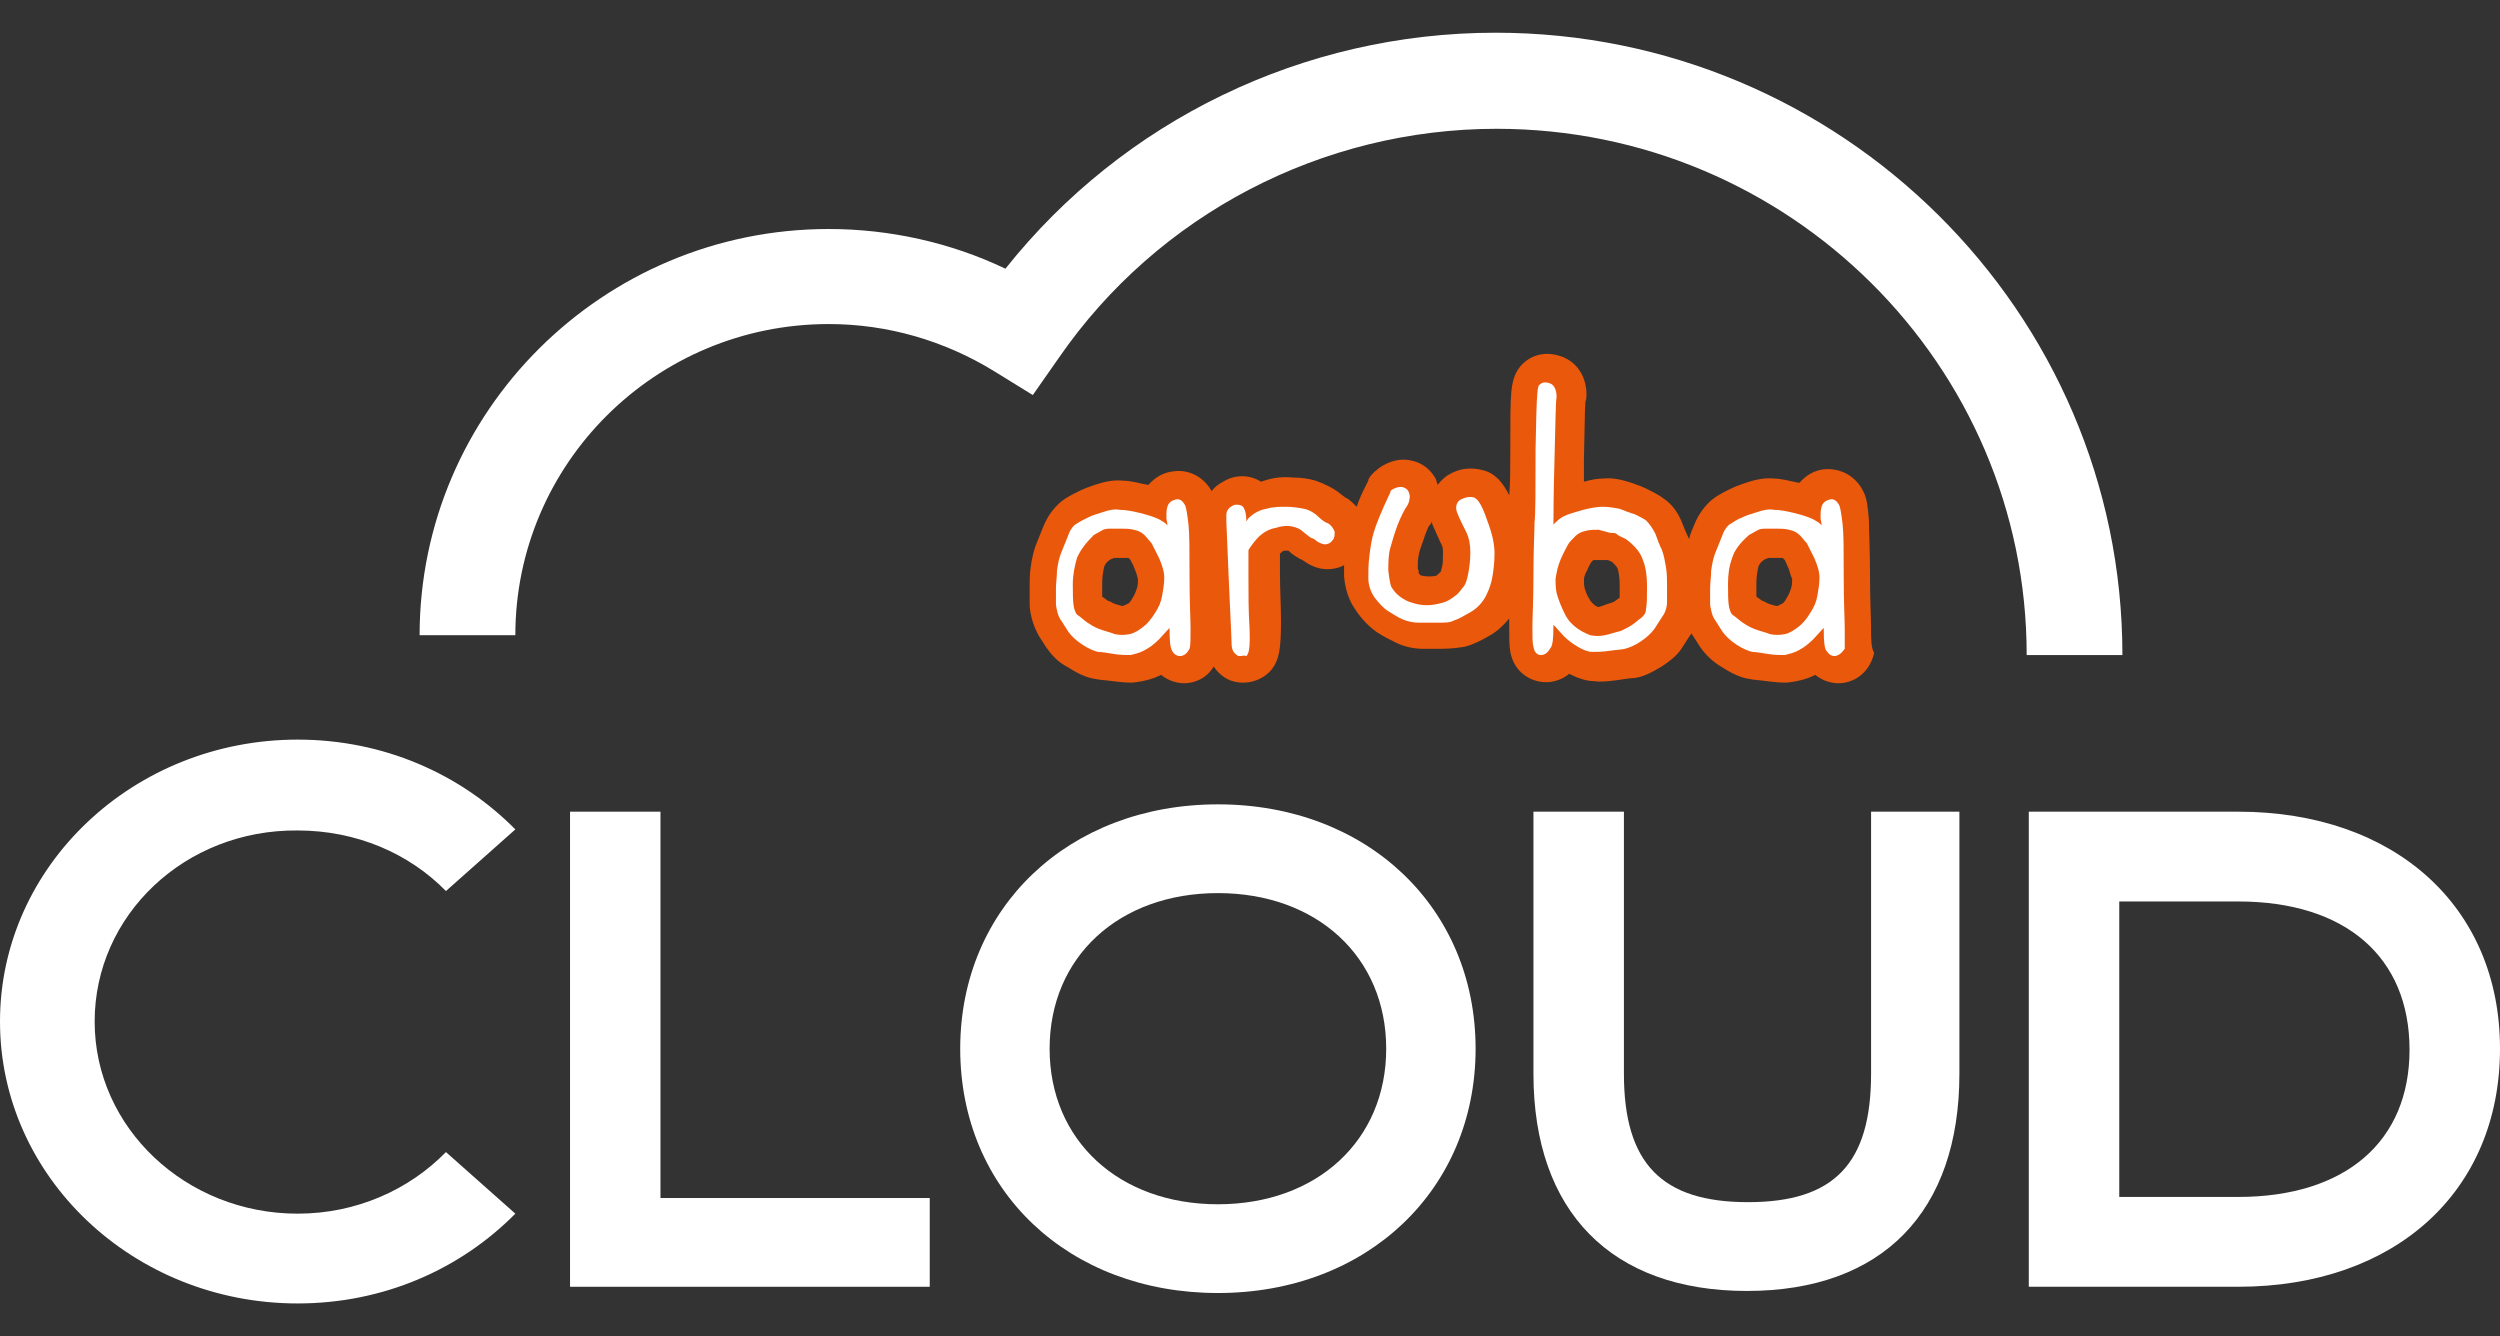
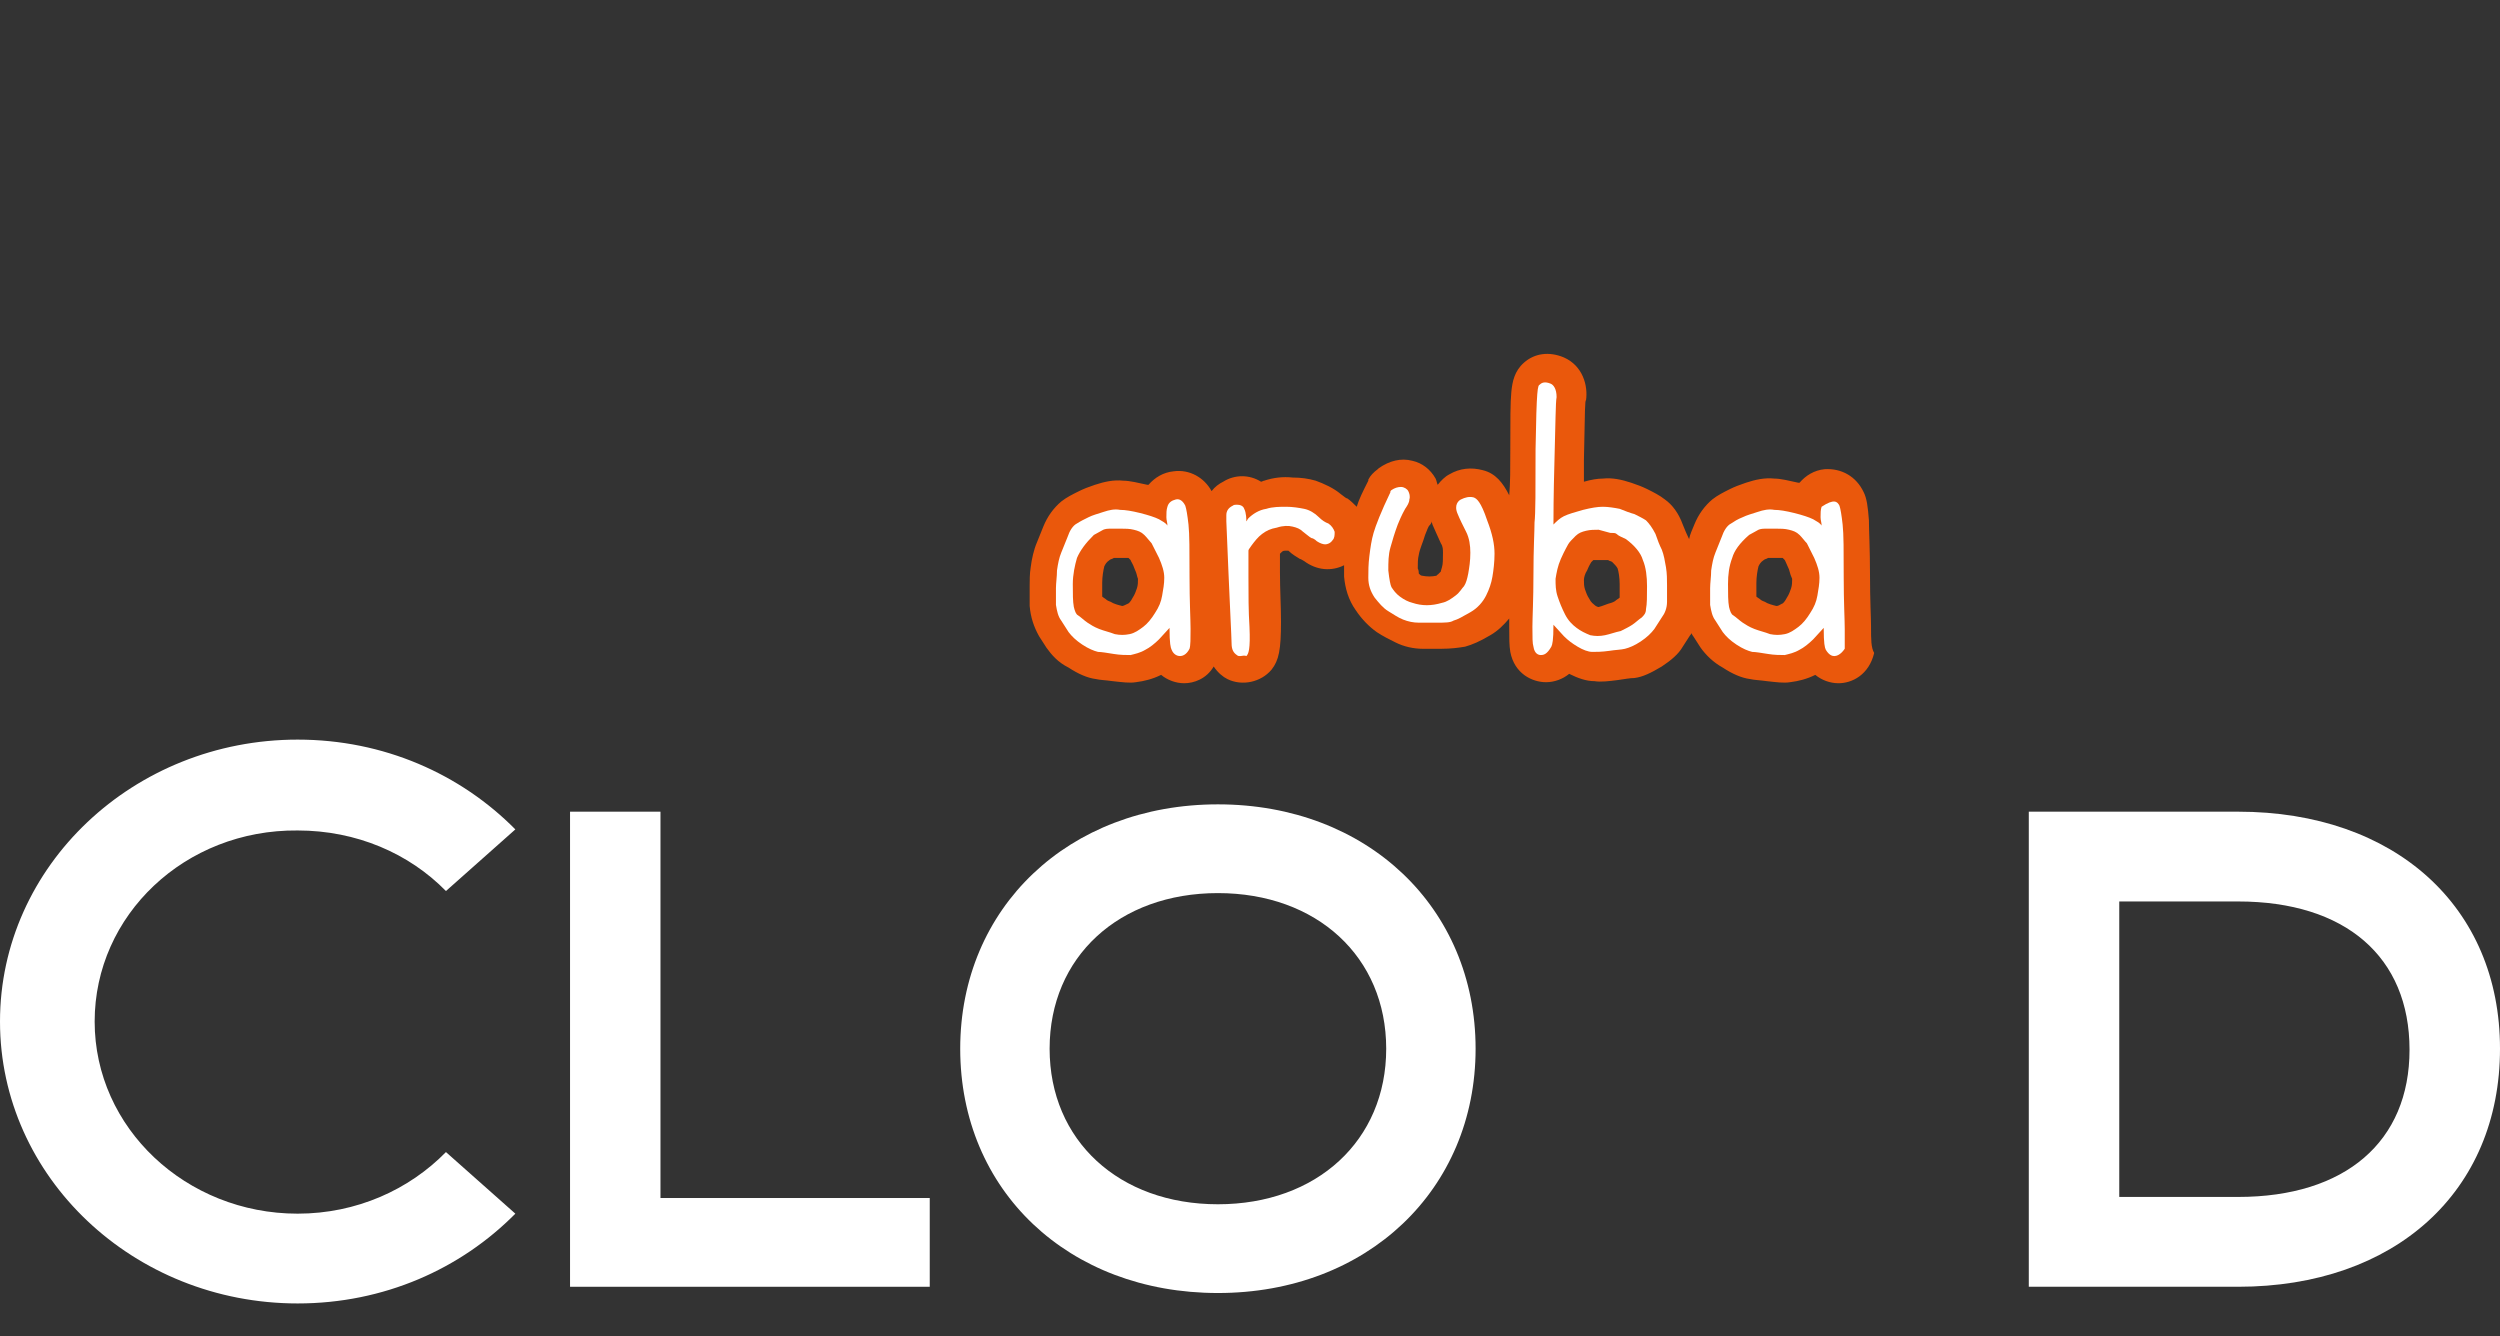
<svg xmlns="http://www.w3.org/2000/svg" width="58" height="31" viewBox="0 0 58 31" fill="none">
  <rect x="0" y="0" width="58" height="31" fill="#333333" stroke="none" />
  <g id="Cloud" clip-path="url(#clip0_2000_185604)">
    <g id="Symbols">
      <path id="Vector" d="M10.346 26.728L11.956 28.157C10.687 29.441 8.906 30.24 6.905 30.24C3.099 30.24 0 27.309 0 23.7C0 20.09 3.099 17.159 6.905 17.159C8.906 17.159 10.687 17.959 11.956 19.242L10.346 20.672C9.492 19.8 8.272 19.267 6.905 19.267C4.294 19.242 2.196 21.229 2.196 23.7C2.196 26.171 4.319 28.157 6.905 28.157C8.272 28.157 9.492 27.6 10.346 26.728Z" fill="white" />
      <g id="Group">
        <path id="Vector_2" d="M43.408 14.543C43.408 14.325 43.384 13.937 43.384 13.332C43.384 12.726 43.359 12.314 43.359 12.072C43.335 11.757 43.31 11.563 43.237 11.418C43.066 11.055 42.725 10.861 42.334 10.885C42.09 10.909 41.895 11.03 41.749 11.2H41.724C41.505 11.152 41.31 11.103 41.163 11.103C40.944 11.079 40.724 11.127 40.504 11.2C40.358 11.248 40.236 11.297 40.138 11.345C39.992 11.418 39.846 11.491 39.724 11.588C39.553 11.733 39.406 11.927 39.309 12.169C39.26 12.29 39.211 12.387 39.187 12.508C39.138 12.411 39.089 12.29 39.04 12.169C38.943 11.902 38.796 11.709 38.626 11.588C38.504 11.491 38.357 11.418 38.211 11.345C38.113 11.297 37.991 11.248 37.845 11.2C37.625 11.127 37.406 11.079 37.186 11.103C37.064 11.103 36.918 11.127 36.747 11.176C36.747 11.03 36.747 10.861 36.747 10.667C36.771 9.456 36.771 9.286 36.796 9.286C36.844 8.947 36.722 8.487 36.283 8.293C35.941 8.148 35.6 8.196 35.356 8.414C35.136 8.608 35.087 8.85 35.063 9.092C35.039 9.335 35.039 9.747 35.039 10.425C35.039 10.861 35.039 11.224 35.014 11.491C34.868 11.2 34.697 10.982 34.404 10.909C34.136 10.837 33.867 10.861 33.623 11.006C33.526 11.055 33.428 11.152 33.355 11.248C33.331 11.2 33.331 11.152 33.306 11.103C33.184 10.885 32.989 10.74 32.77 10.691C32.501 10.619 32.233 10.691 31.989 10.861L31.964 10.885C31.867 10.958 31.794 11.03 31.745 11.127V11.152C31.623 11.394 31.525 11.588 31.476 11.757C31.403 11.684 31.33 11.612 31.257 11.563C31.232 11.563 31.208 11.539 31.11 11.466C30.939 11.321 30.72 11.224 30.525 11.152C30.354 11.103 30.183 11.079 29.988 11.079C29.768 11.055 29.549 11.079 29.329 11.152C29.305 11.152 29.28 11.176 29.256 11.176C28.987 11.006 28.646 11.006 28.377 11.176C28.28 11.224 28.182 11.297 28.109 11.394C27.938 11.079 27.597 10.885 27.231 10.934C26.987 10.958 26.791 11.079 26.645 11.248H26.621C26.401 11.2 26.206 11.152 26.059 11.152C25.84 11.127 25.62 11.176 25.401 11.248C25.254 11.297 25.132 11.345 25.035 11.394C24.888 11.466 24.742 11.539 24.62 11.636C24.449 11.781 24.302 11.975 24.205 12.217C24.156 12.338 24.107 12.46 24.058 12.581C23.985 12.75 23.936 12.968 23.912 13.162C23.888 13.307 23.888 13.477 23.888 13.598C23.888 13.743 23.888 13.913 23.888 14.059C23.912 14.325 23.985 14.543 24.107 14.761L24.278 15.027C24.4 15.197 24.547 15.367 24.791 15.488C25.01 15.633 25.23 15.73 25.425 15.754C25.523 15.778 25.645 15.778 25.815 15.803C26.035 15.827 26.206 15.851 26.352 15.827C26.547 15.803 26.743 15.754 26.938 15.657C27.084 15.778 27.279 15.851 27.475 15.851C27.694 15.851 27.987 15.754 28.158 15.463C28.255 15.609 28.377 15.706 28.475 15.754C28.817 15.924 29.256 15.827 29.5 15.536C29.671 15.318 29.719 15.076 29.719 14.422C29.719 14.059 29.695 13.671 29.695 13.283C29.695 13.089 29.695 12.944 29.695 12.847C29.719 12.823 29.719 12.823 29.744 12.799C29.744 12.799 29.768 12.775 29.817 12.775C29.841 12.775 29.866 12.775 29.89 12.775C29.988 12.871 30.085 12.92 30.159 12.968C30.183 12.968 30.207 12.993 30.256 13.017C30.549 13.235 30.891 13.259 31.183 13.114C31.183 13.211 31.183 13.307 31.183 13.38C31.208 13.647 31.281 13.913 31.452 14.155C31.598 14.373 31.769 14.543 31.94 14.664C32.086 14.761 32.233 14.834 32.379 14.906C32.574 15.003 32.794 15.052 33.014 15.052H33.428C33.672 15.052 33.843 15.027 33.989 15.003C34.16 14.955 34.331 14.882 34.575 14.737C34.746 14.64 34.892 14.495 35.014 14.349C35.014 14.422 35.014 14.47 35.014 14.519C35.014 14.809 35.014 14.979 35.039 15.124C35.136 15.633 35.551 15.827 35.868 15.827C36.063 15.827 36.259 15.754 36.405 15.633C36.6 15.73 36.796 15.803 36.991 15.803C37.137 15.827 37.332 15.803 37.528 15.778C37.698 15.754 37.82 15.73 37.918 15.73C38.113 15.706 38.308 15.609 38.552 15.463C38.772 15.318 38.943 15.173 39.04 15.003L39.211 14.737C39.236 14.713 39.236 14.713 39.236 14.688C39.26 14.713 39.26 14.737 39.284 14.761L39.455 15.027C39.577 15.197 39.748 15.367 39.968 15.488C40.187 15.633 40.407 15.73 40.602 15.754C40.7 15.778 40.822 15.778 40.992 15.803C41.212 15.827 41.383 15.851 41.529 15.827C41.724 15.803 41.92 15.754 42.115 15.657C42.261 15.778 42.456 15.851 42.652 15.851C42.969 15.851 43.359 15.657 43.481 15.149C43.408 15.027 43.408 14.834 43.408 14.543ZM41.212 14.059C41.114 14.034 41.017 14.01 40.944 13.962C40.87 13.937 40.846 13.913 40.846 13.913C40.822 13.889 40.773 13.865 40.748 13.84C40.748 13.743 40.748 13.647 40.748 13.525C40.748 13.38 40.773 13.235 40.797 13.138C40.822 13.089 40.846 13.041 40.919 12.993C40.944 12.968 40.992 12.968 41.017 12.944H41.236C41.285 12.944 41.334 12.944 41.358 12.944C41.383 12.968 41.407 12.993 41.407 12.993C41.407 12.993 41.432 13.041 41.505 13.211C41.529 13.307 41.554 13.38 41.578 13.429C41.578 13.501 41.578 13.574 41.554 13.647C41.529 13.719 41.505 13.792 41.456 13.865C41.407 13.962 41.358 14.01 41.334 14.01C41.285 14.034 41.261 14.059 41.212 14.059ZM37.576 13.55C37.576 13.671 37.576 13.792 37.576 13.865C37.552 13.889 37.503 13.913 37.479 13.937C37.479 13.937 37.454 13.962 37.381 13.986C37.284 14.01 37.186 14.059 37.088 14.083C37.064 14.083 37.015 14.059 36.991 14.034C36.966 14.01 36.918 13.986 36.869 13.889C36.82 13.816 36.796 13.743 36.771 13.671C36.747 13.598 36.747 13.525 36.747 13.453C36.747 13.404 36.771 13.307 36.82 13.235C36.869 13.114 36.918 13.041 36.918 13.041C36.918 13.041 36.942 13.017 36.966 12.993C37.015 12.993 37.064 12.993 37.088 12.993H37.308C37.332 13.017 37.381 13.017 37.406 13.041C37.454 13.089 37.503 13.138 37.528 13.186C37.552 13.259 37.576 13.404 37.576 13.55ZM33.477 12.823C33.477 12.968 33.477 13.089 33.453 13.162C33.428 13.235 33.428 13.259 33.428 13.259C33.428 13.259 33.404 13.283 33.355 13.332C33.355 13.332 33.331 13.332 33.331 13.356C33.209 13.38 33.111 13.38 32.989 13.356C32.965 13.356 32.94 13.332 32.916 13.307C32.916 13.283 32.916 13.235 32.892 13.186C32.892 13.065 32.892 12.968 32.916 12.871C32.94 12.726 33.014 12.581 33.062 12.411C33.111 12.29 33.136 12.217 33.16 12.193C33.184 12.169 33.209 12.145 33.209 12.096C33.209 12.12 33.233 12.145 33.233 12.169C33.282 12.29 33.355 12.435 33.428 12.605C33.477 12.678 33.477 12.75 33.477 12.823ZM26.035 14.059C25.937 14.034 25.84 14.01 25.767 13.962C25.693 13.937 25.669 13.913 25.669 13.913C25.645 13.889 25.596 13.865 25.571 13.84C25.571 13.743 25.571 13.647 25.571 13.525C25.571 13.38 25.596 13.235 25.62 13.138C25.645 13.089 25.669 13.041 25.742 12.993C25.767 12.968 25.815 12.968 25.84 12.944H26.059C26.108 12.944 26.157 12.944 26.181 12.944C26.206 12.968 26.206 12.968 26.23 12.993C26.23 13.017 26.279 13.065 26.328 13.211C26.377 13.307 26.377 13.38 26.401 13.429C26.401 13.501 26.401 13.574 26.377 13.647C26.352 13.719 26.328 13.792 26.279 13.865C26.23 13.962 26.181 14.01 26.157 14.01C26.108 14.034 26.059 14.059 26.035 14.059Z" fill="#EA580C" />
        <g id="inside_00000152944989308468311980000013070868100107680445_">
          <g id="Fill-17_00000174596911650036225750000013101072899217344932_">
            <path id="Vector_3" fill-rule="evenodd" clip-rule="evenodd" d="M24.986 12.944C24.937 13.113 24.889 13.331 24.889 13.549C24.889 13.767 24.889 13.961 24.913 14.082C24.937 14.179 24.962 14.252 25.011 14.276C25.084 14.325 25.157 14.397 25.23 14.446C25.303 14.494 25.377 14.543 25.498 14.591C25.62 14.639 25.742 14.664 25.864 14.712C25.986 14.736 26.084 14.736 26.206 14.712C26.328 14.688 26.426 14.615 26.523 14.543C26.621 14.47 26.718 14.349 26.792 14.228C26.889 14.082 26.938 13.961 26.962 13.816C26.987 13.671 27.011 13.549 27.011 13.404C27.011 13.259 26.962 13.113 26.889 12.944C26.792 12.75 26.743 12.653 26.718 12.605C26.67 12.556 26.621 12.483 26.548 12.411C26.474 12.338 26.401 12.314 26.304 12.29C26.206 12.265 26.108 12.265 26.011 12.265H25.742C25.645 12.265 25.596 12.29 25.596 12.29C25.547 12.314 25.474 12.362 25.377 12.411C25.181 12.605 25.059 12.774 24.986 12.944ZM27.377 15.221C27.328 15.221 27.231 15.197 27.182 15.075C27.158 15.027 27.133 14.93 27.133 14.567L26.889 14.833C26.792 14.93 26.67 15.027 26.572 15.075C26.45 15.148 26.328 15.172 26.23 15.197C26.133 15.197 25.986 15.197 25.84 15.172C25.694 15.148 25.547 15.124 25.474 15.124C25.377 15.1 25.255 15.051 25.108 14.954C24.962 14.857 24.864 14.761 24.791 14.664L24.62 14.397C24.547 14.3 24.522 14.179 24.498 14.034C24.498 13.913 24.498 13.767 24.498 13.646C24.498 13.525 24.522 13.38 24.522 13.235C24.547 13.065 24.571 12.944 24.62 12.823C24.669 12.701 24.718 12.58 24.767 12.459C24.815 12.314 24.889 12.193 24.986 12.144C25.059 12.096 25.157 12.047 25.255 11.999C25.352 11.951 25.45 11.926 25.596 11.878C25.742 11.829 25.864 11.805 25.986 11.829C26.108 11.829 26.255 11.854 26.45 11.902C26.645 11.951 26.792 11.999 26.889 12.047C26.962 12.096 27.036 12.12 27.084 12.193C27.084 12.12 27.06 12.072 27.06 11.999C27.06 11.902 27.06 11.829 27.084 11.757C27.109 11.66 27.182 11.611 27.28 11.587C27.377 11.563 27.451 11.636 27.499 11.733C27.524 11.805 27.548 11.951 27.573 12.169C27.597 12.387 27.597 12.798 27.597 13.38C27.597 13.961 27.621 14.373 27.621 14.591C27.621 14.809 27.621 14.979 27.597 15.051C27.524 15.197 27.426 15.221 27.377 15.221Z" fill="white" />
          </g>
          <g id="Fill-19_00000042703449645553807740000014387307068377487534_">
            <path id="Vector_4" fill-rule="evenodd" clip-rule="evenodd" d="M28.768 15.221C28.744 15.221 28.72 15.221 28.695 15.197C28.622 15.148 28.573 15.076 28.573 14.93C28.573 14.809 28.524 13.913 28.451 12.096V12.048V11.951C28.451 11.854 28.5 11.781 28.598 11.733C28.622 11.709 28.671 11.709 28.695 11.709C28.768 11.709 28.842 11.733 28.866 11.805C28.915 11.902 28.915 12.048 28.915 12.096C28.939 12.072 28.939 12.048 28.964 12.023C29.061 11.927 29.208 11.83 29.378 11.805C29.525 11.757 29.696 11.757 29.842 11.757C29.988 11.757 30.135 11.781 30.257 11.805C30.379 11.83 30.501 11.902 30.598 11.999C30.672 12.072 30.745 12.12 30.818 12.145C30.891 12.193 30.94 12.266 30.964 12.338C30.964 12.411 30.964 12.484 30.916 12.532C30.867 12.605 30.794 12.629 30.745 12.629C30.696 12.629 30.623 12.605 30.55 12.556C30.501 12.508 30.452 12.484 30.428 12.484C30.379 12.46 30.33 12.411 30.232 12.338C30.159 12.266 30.086 12.241 29.988 12.217C29.891 12.193 29.769 12.193 29.622 12.241C29.476 12.266 29.378 12.314 29.281 12.387C29.183 12.46 29.11 12.556 29.037 12.653C28.988 12.726 28.964 12.75 28.964 12.774C28.964 12.847 28.964 12.992 28.964 13.38C28.964 13.792 28.964 14.179 28.988 14.543C29.012 15.076 28.964 15.173 28.915 15.221C28.866 15.197 28.817 15.221 28.768 15.221Z" fill="white" />
          </g>
          <g id="Fill-21_00000147938276960383075970000002145160466926209408_">
            <path id="Vector_5" fill-rule="evenodd" clip-rule="evenodd" d="M33.331 14.446H32.916C32.794 14.446 32.672 14.422 32.55 14.373C32.428 14.325 32.331 14.252 32.209 14.18C32.087 14.107 31.989 13.986 31.892 13.865C31.794 13.719 31.745 13.574 31.745 13.404C31.745 13.259 31.745 13.089 31.77 12.896C31.794 12.702 31.818 12.532 31.867 12.363C31.916 12.193 32.038 11.878 32.258 11.418V11.394L32.282 11.37C32.355 11.321 32.428 11.297 32.502 11.297C32.575 11.297 32.648 11.345 32.672 11.394C32.697 11.442 32.721 11.515 32.697 11.588C32.697 11.66 32.648 11.733 32.599 11.806C32.575 11.854 32.526 11.927 32.428 12.169C32.355 12.363 32.306 12.532 32.258 12.702C32.209 12.871 32.209 13.041 32.209 13.235C32.233 13.453 32.258 13.574 32.282 13.622C32.331 13.695 32.38 13.768 32.477 13.84C32.575 13.913 32.672 13.962 32.77 13.986C32.989 14.059 33.209 14.059 33.453 13.986C33.575 13.962 33.673 13.889 33.77 13.816C33.868 13.743 33.917 13.647 33.966 13.598C34.014 13.525 34.039 13.429 34.063 13.307C34.088 13.162 34.112 13.017 34.112 12.823C34.112 12.653 34.088 12.484 34.014 12.338C33.941 12.193 33.868 12.048 33.819 11.927C33.722 11.709 33.844 11.612 33.892 11.588C33.99 11.539 34.088 11.515 34.185 11.539C34.258 11.563 34.356 11.636 34.502 12.072C34.624 12.387 34.673 12.629 34.673 12.847C34.673 13.041 34.649 13.235 34.624 13.38C34.6 13.525 34.551 13.671 34.478 13.816C34.405 13.962 34.283 14.107 34.112 14.204C33.941 14.301 33.819 14.373 33.722 14.398C33.648 14.446 33.526 14.446 33.331 14.446Z" fill="white" />
          </g>
          <g id="Fill-23_00000156570196363961964640000005447674185169796758_">
            <path id="Vector_6" fill-rule="evenodd" clip-rule="evenodd" d="M37.089 12.29C36.991 12.29 36.894 12.29 36.796 12.314C36.699 12.338 36.625 12.363 36.552 12.435C36.479 12.508 36.406 12.581 36.381 12.629C36.357 12.678 36.308 12.75 36.211 12.968C36.137 13.138 36.113 13.283 36.089 13.428C36.089 13.574 36.089 13.695 36.137 13.84C36.186 13.986 36.235 14.107 36.308 14.252C36.381 14.397 36.479 14.494 36.577 14.567C36.674 14.64 36.772 14.688 36.894 14.737C37.016 14.761 37.113 14.761 37.235 14.737C37.357 14.712 37.479 14.664 37.601 14.64C37.699 14.591 37.797 14.543 37.87 14.494C37.943 14.446 38.016 14.373 38.089 14.325C38.138 14.276 38.187 14.228 38.187 14.131C38.211 14.01 38.211 13.84 38.211 13.598C38.211 13.38 38.187 13.162 38.114 12.992C38.065 12.823 37.919 12.653 37.723 12.508C37.626 12.46 37.553 12.435 37.504 12.387C37.479 12.363 37.431 12.363 37.357 12.363L37.089 12.29ZM35.747 15.197C35.698 15.197 35.601 15.173 35.576 15.003C35.552 14.93 35.552 14.785 35.552 14.543C35.552 14.325 35.576 13.913 35.576 13.332C35.576 12.726 35.601 12.338 35.601 12.12C35.625 11.927 35.625 11.345 35.625 10.425C35.649 8.995 35.674 8.947 35.723 8.923C35.771 8.874 35.845 8.85 35.967 8.898C36.04 8.923 36.113 9.02 36.113 9.213C36.089 9.335 36.089 9.819 36.064 10.667C36.04 11.515 36.04 12.023 36.04 12.169C36.113 12.096 36.186 12.023 36.284 11.975C36.381 11.927 36.552 11.878 36.723 11.83C36.918 11.781 37.065 11.757 37.187 11.757C37.309 11.757 37.455 11.781 37.577 11.805C37.699 11.854 37.821 11.902 37.919 11.927C38.016 11.975 38.114 12.023 38.187 12.072C38.26 12.145 38.333 12.242 38.407 12.387C38.455 12.532 38.504 12.653 38.553 12.75C38.602 12.871 38.626 13.017 38.651 13.162C38.675 13.307 38.675 13.453 38.675 13.574C38.675 13.695 38.675 13.84 38.675 13.961C38.675 14.107 38.626 14.228 38.553 14.325L38.382 14.591C38.309 14.688 38.211 14.785 38.065 14.882C37.919 14.979 37.797 15.027 37.699 15.052C37.601 15.076 37.479 15.076 37.333 15.1C37.162 15.124 37.04 15.124 36.943 15.124C36.845 15.124 36.723 15.076 36.601 15.003C36.479 14.93 36.381 14.858 36.284 14.761L36.04 14.494C36.04 14.858 36.015 14.955 35.991 15.003C35.893 15.173 35.82 15.197 35.747 15.197Z" fill="white" />
          </g>
          <g id="Fill-25_00000023242562947481902930000013282048202671959947_">
-             <path id="Vector_7" fill-rule="evenodd" clip-rule="evenodd" d="M40.187 12.944C40.114 13.138 40.09 13.331 40.09 13.549C40.09 13.767 40.09 13.961 40.114 14.082C40.138 14.179 40.163 14.252 40.212 14.276C40.285 14.325 40.358 14.397 40.431 14.446C40.504 14.494 40.578 14.543 40.7 14.591C40.822 14.639 40.944 14.664 41.066 14.712C41.188 14.736 41.285 14.736 41.407 14.712C41.529 14.688 41.627 14.615 41.724 14.543C41.822 14.47 41.92 14.349 41.993 14.228C42.09 14.082 42.139 13.961 42.164 13.816C42.188 13.671 42.212 13.549 42.212 13.404C42.212 13.259 42.164 13.113 42.09 12.944C41.993 12.75 41.944 12.653 41.92 12.605C41.871 12.556 41.822 12.483 41.749 12.411C41.676 12.338 41.602 12.314 41.505 12.29C41.407 12.265 41.31 12.265 41.212 12.265H40.944C40.846 12.265 40.797 12.29 40.797 12.29C40.748 12.314 40.675 12.362 40.578 12.411C40.358 12.605 40.236 12.774 40.187 12.944ZM42.554 15.221C42.505 15.221 42.432 15.197 42.359 15.075C42.334 15.027 42.31 14.93 42.31 14.567L42.066 14.833C41.968 14.93 41.846 15.027 41.749 15.075C41.627 15.148 41.505 15.172 41.407 15.197C41.31 15.197 41.163 15.197 41.017 15.172C40.87 15.148 40.724 15.124 40.651 15.124C40.553 15.1 40.431 15.051 40.285 14.954C40.138 14.857 40.041 14.761 39.968 14.664L39.797 14.397C39.724 14.3 39.699 14.179 39.675 14.034C39.675 13.913 39.675 13.767 39.675 13.646C39.675 13.525 39.699 13.38 39.699 13.235C39.724 13.065 39.748 12.944 39.797 12.823C39.846 12.701 39.894 12.58 39.943 12.459C39.992 12.314 40.065 12.193 40.163 12.144C40.236 12.096 40.309 12.047 40.431 11.999C40.529 11.951 40.626 11.926 40.773 11.878C40.919 11.829 41.041 11.805 41.163 11.829C41.285 11.829 41.432 11.854 41.627 11.902C41.822 11.951 41.968 11.999 42.066 12.047C42.139 12.096 42.212 12.12 42.261 12.193C42.261 12.12 42.237 12.072 42.237 11.999C42.237 11.902 42.237 11.829 42.261 11.757C42.286 11.66 42.359 11.611 42.456 11.587C42.554 11.563 42.627 11.636 42.676 11.733C42.7 11.805 42.725 11.951 42.749 12.169C42.774 12.387 42.774 12.798 42.774 13.38C42.774 13.985 42.798 14.373 42.798 14.591C42.798 14.809 42.798 14.954 42.798 15.051C42.7 15.197 42.603 15.221 42.554 15.221Z" fill="white" />
+             <path id="Vector_7" fill-rule="evenodd" clip-rule="evenodd" d="M40.187 12.944C40.114 13.138 40.09 13.331 40.09 13.549C40.09 13.767 40.09 13.961 40.114 14.082C40.138 14.179 40.163 14.252 40.212 14.276C40.285 14.325 40.358 14.397 40.431 14.446C40.504 14.494 40.578 14.543 40.7 14.591C40.822 14.639 40.944 14.664 41.066 14.712C41.188 14.736 41.285 14.736 41.407 14.712C41.529 14.688 41.627 14.615 41.724 14.543C41.822 14.47 41.92 14.349 41.993 14.228C42.09 14.082 42.139 13.961 42.164 13.816C42.188 13.671 42.212 13.549 42.212 13.404C42.212 13.259 42.164 13.113 42.09 12.944C41.993 12.75 41.944 12.653 41.92 12.605C41.871 12.556 41.822 12.483 41.749 12.411C41.676 12.338 41.602 12.314 41.505 12.29C41.407 12.265 41.31 12.265 41.212 12.265H40.944C40.846 12.265 40.797 12.29 40.797 12.29C40.748 12.314 40.675 12.362 40.578 12.411C40.358 12.605 40.236 12.774 40.187 12.944ZM42.554 15.221C42.505 15.221 42.432 15.197 42.359 15.075C42.334 15.027 42.31 14.93 42.31 14.567L42.066 14.833C41.968 14.93 41.846 15.027 41.749 15.075C41.627 15.148 41.505 15.172 41.407 15.197C41.31 15.197 41.163 15.197 41.017 15.172C40.87 15.148 40.724 15.124 40.651 15.124C40.553 15.1 40.431 15.051 40.285 14.954C40.138 14.857 40.041 14.761 39.968 14.664L39.797 14.397C39.724 14.3 39.699 14.179 39.675 14.034C39.675 13.913 39.675 13.767 39.675 13.646C39.675 13.525 39.699 13.38 39.699 13.235C39.724 13.065 39.748 12.944 39.797 12.823C39.846 12.701 39.894 12.58 39.943 12.459C39.992 12.314 40.065 12.193 40.163 12.144C40.236 12.096 40.309 12.047 40.431 11.999C40.529 11.951 40.626 11.926 40.773 11.878C40.919 11.829 41.041 11.805 41.163 11.829C41.285 11.829 41.432 11.854 41.627 11.902C41.822 11.951 41.968 11.999 42.066 12.047C42.139 12.096 42.212 12.12 42.261 12.193C42.261 12.12 42.237 12.072 42.237 11.999C42.237 11.902 42.237 11.829 42.261 11.757C42.554 11.563 42.627 11.636 42.676 11.733C42.7 11.805 42.725 11.951 42.749 12.169C42.774 12.387 42.774 12.798 42.774 13.38C42.774 13.985 42.798 14.373 42.798 14.591C42.798 14.809 42.798 14.954 42.798 15.051C42.7 15.197 42.603 15.221 42.554 15.221Z" fill="white" />
          </g>
        </g>
      </g>
      <g id="Group_2">
-         <path id="Vector_8" d="M49.24 15.197H47.019C47.019 8.463 41.505 2.988 34.721 2.988C30.671 2.988 26.864 4.974 24.571 8.293L23.961 9.165L23.058 8.608C21.911 7.905 20.594 7.518 19.227 7.518C15.201 7.518 11.956 10.764 11.956 14.737H9.735C9.735 9.553 13.981 5.313 19.227 5.313C20.642 5.313 22.058 5.628 23.326 6.234C26.059 2.794 30.232 0.759 34.697 0.759C42.7 0.759 49.24 7.227 49.24 15.197Z" fill="white" />
-       </g>
-       <path id="Vector_9" d="M43.409 18.831V24.911C43.409 26.994 42.555 27.89 40.554 27.89C38.553 27.89 37.675 26.994 37.675 24.911V18.831H35.576V24.911C35.576 28.108 37.382 29.95 40.529 29.95C43.677 29.95 45.458 28.108 45.458 24.911V18.831H43.409Z" fill="white" />
+         </g>
      <path id="Vector_10" d="M15.323 20.962V18.831H13.225V29.853H21.57V27.794H15.323V20.962Z" fill="white" />
      <path id="Vector_11" d="M28.256 18.661C24.791 18.661 22.277 21.059 22.277 24.33C22.277 27.624 24.791 29.998 28.256 29.998C31.72 29.998 34.234 27.6 34.234 24.33C34.234 21.059 31.72 18.661 28.256 18.661ZM28.256 27.939C25.962 27.939 24.351 26.461 24.351 24.33C24.351 22.198 25.962 20.72 28.256 20.72C30.549 20.72 32.16 22.198 32.16 24.33C32.16 26.461 30.549 27.939 28.256 27.939Z" fill="white" />
      <g id="Group_3">
        <path id="Vector_12" d="M51.924 18.831H47.068V29.853H51.924C55.56 29.853 58 27.648 58 24.329C58 21.035 55.56 18.831 51.924 18.831ZM51.924 27.769H49.167V20.914H51.924C54.413 20.914 55.901 22.198 55.901 24.354C55.901 26.485 54.413 27.769 51.924 27.769Z" fill="white" />
      </g>
    </g>
  </g>
  <defs>
    <clipPath id="clip0_2000_185604">
      <rect width="58" height="29.481" fill="white" transform="translate(0 0.759)" />
    </clipPath>
  </defs>
</svg>